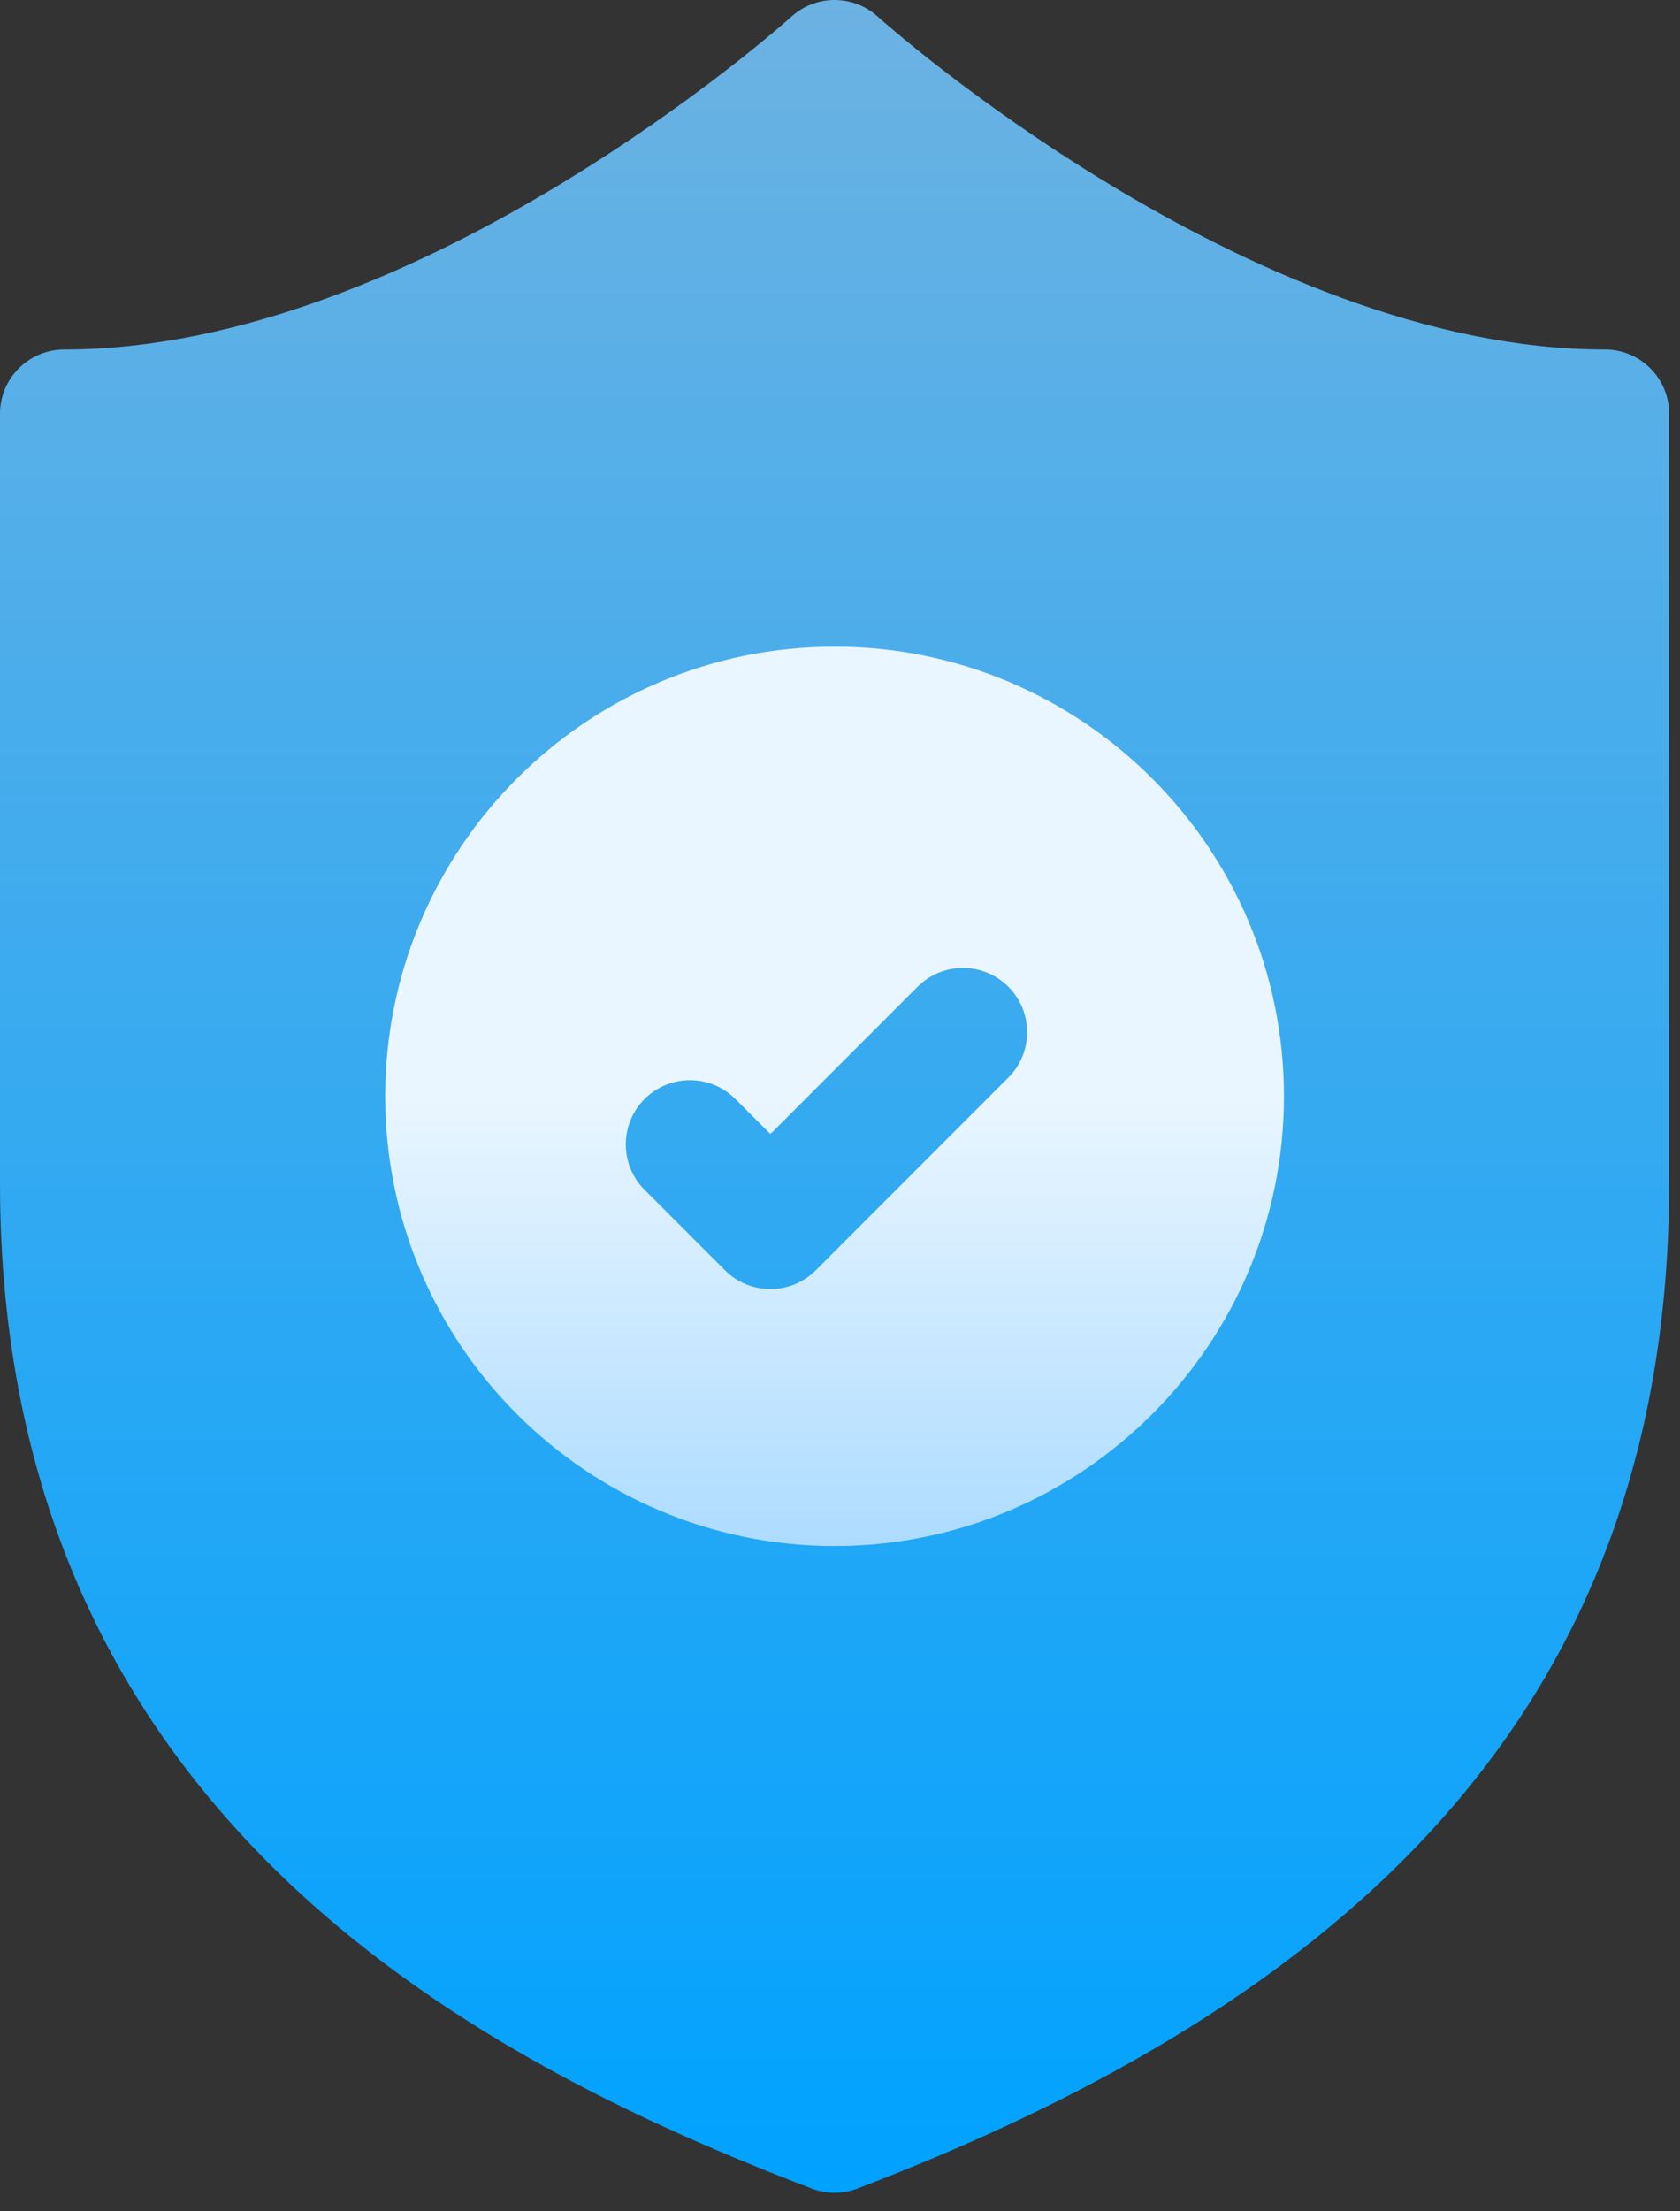
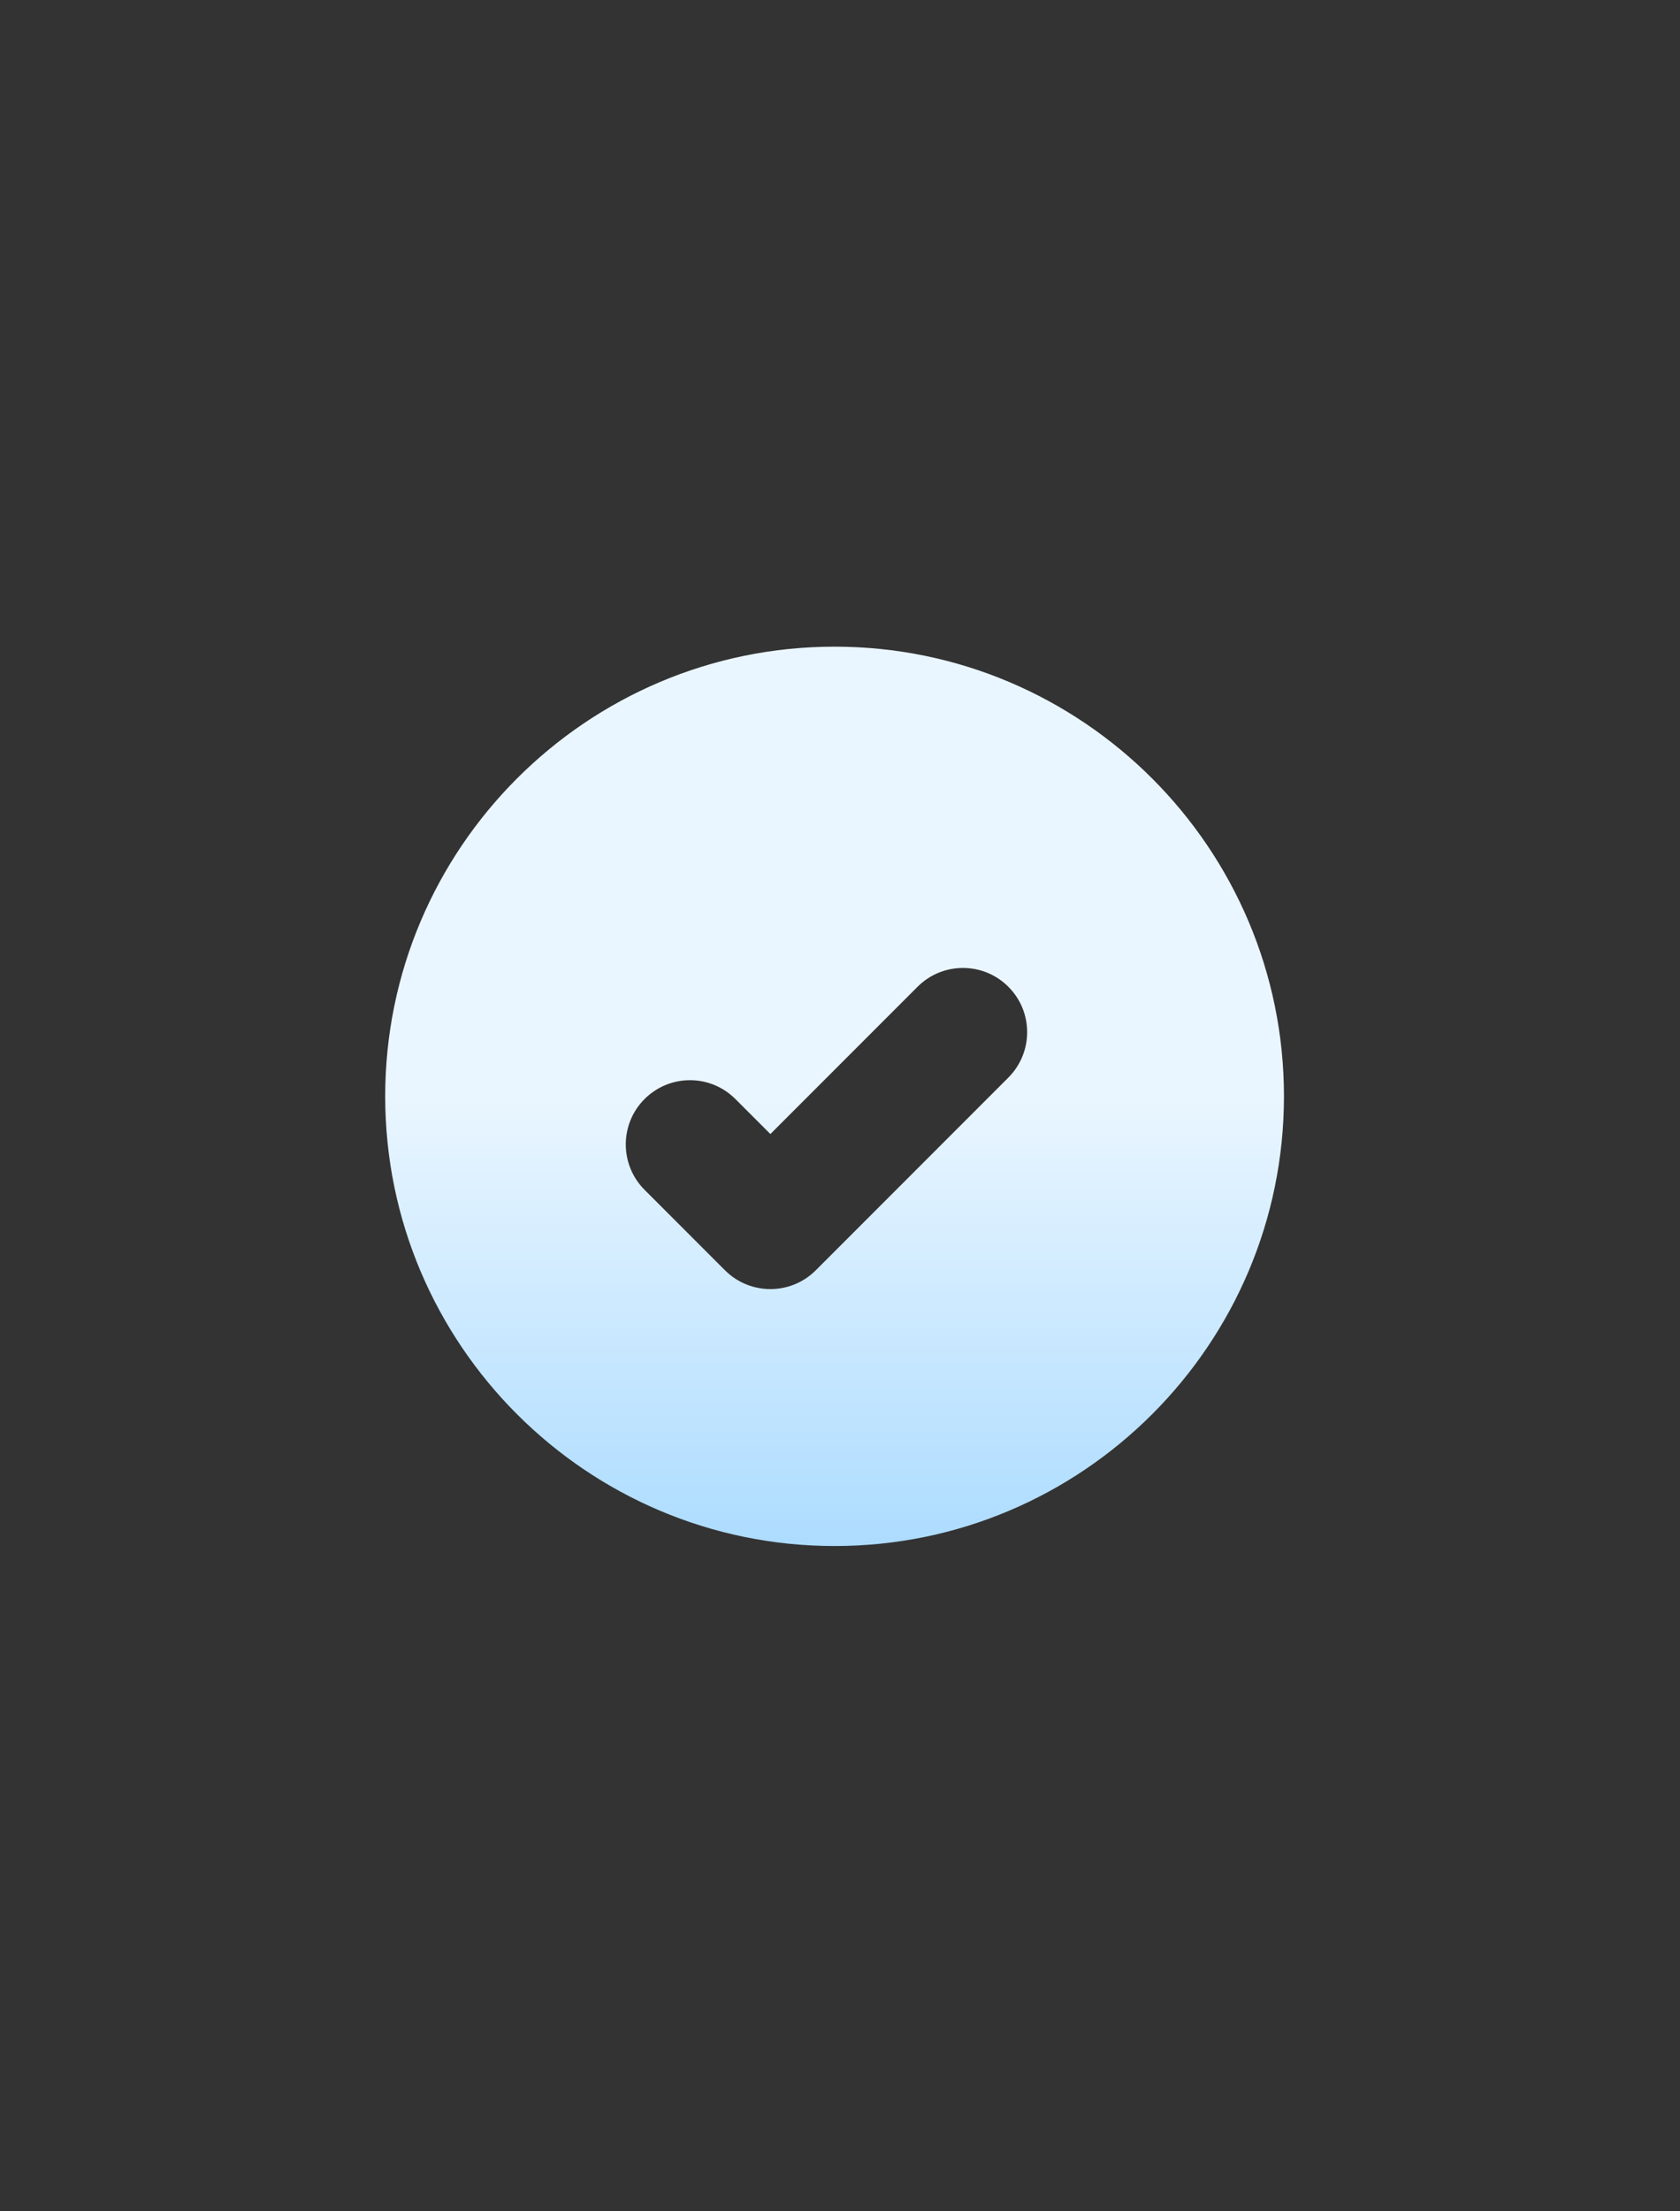
<svg xmlns="http://www.w3.org/2000/svg" width="92" height="121" viewBox="0 0 92 121" fill="none">
  <rect x="0" y="0" width="92" height="121" fill="#333333" stroke="none" />
-   <path d="M87.891 19.128C68.43 19.128 48.265 1.091 48.066 0.911C46.725 -0.304 44.681 -0.304 43.343 0.911C43.141 1.093 23.027 19.128 3.516 19.128C1.575 19.128 0 20.703 0 22.644V64.747C0 98.853 25.369 112.482 44.449 119.769C44.852 119.924 45.279 120.001 45.703 120.001C46.127 120.001 46.554 119.924 46.957 119.769C73.711 109.553 91.406 93.62 91.406 64.747V22.644C91.406 20.703 89.831 19.128 87.891 19.128Z" fill="url(#paint0_linear)" />
  <path d="M45.703 35.389C32.133 35.389 21.094 46.428 21.094 59.999C21.094 73.569 32.133 84.608 45.703 84.608C59.273 84.608 70.312 73.569 70.312 59.999C70.312 46.428 59.273 35.389 45.703 35.389ZM55.221 58.97L44.674 69.517C43.987 70.204 43.087 70.546 42.188 70.546C41.288 70.546 40.388 70.204 39.701 69.517L35.299 65.115C33.926 63.742 33.926 61.515 35.299 60.144C36.673 58.771 38.897 58.771 40.27 60.144L42.188 62.061L50.248 54.001C51.621 52.628 53.848 52.628 55.219 54.001C56.592 55.37 56.592 57.596 55.221 58.97Z" fill="url(#paint1_linear)" />
  <defs>
    <linearGradient id="paint0_linear" x1="45.703" y1="119.999" x2="45.703" y2="-0.001" gradientUnits="userSpaceOnUse">
      <stop stop-color="#00A2FF" />
      <stop offset="1" stop-color="#6CB2E2" />
    </linearGradient>
    <linearGradient id="paint1_linear" x1="45.703" y1="84.608" x2="45.703" y2="35.389" gradientUnits="userSpaceOnUse">
      <stop stop-color="#ADDCFF" />
      <stop offset="0.503" stop-color="#EAF6FF" />
      <stop offset="1" stop-color="#EAF6FF" />
    </linearGradient>
  </defs>
</svg>